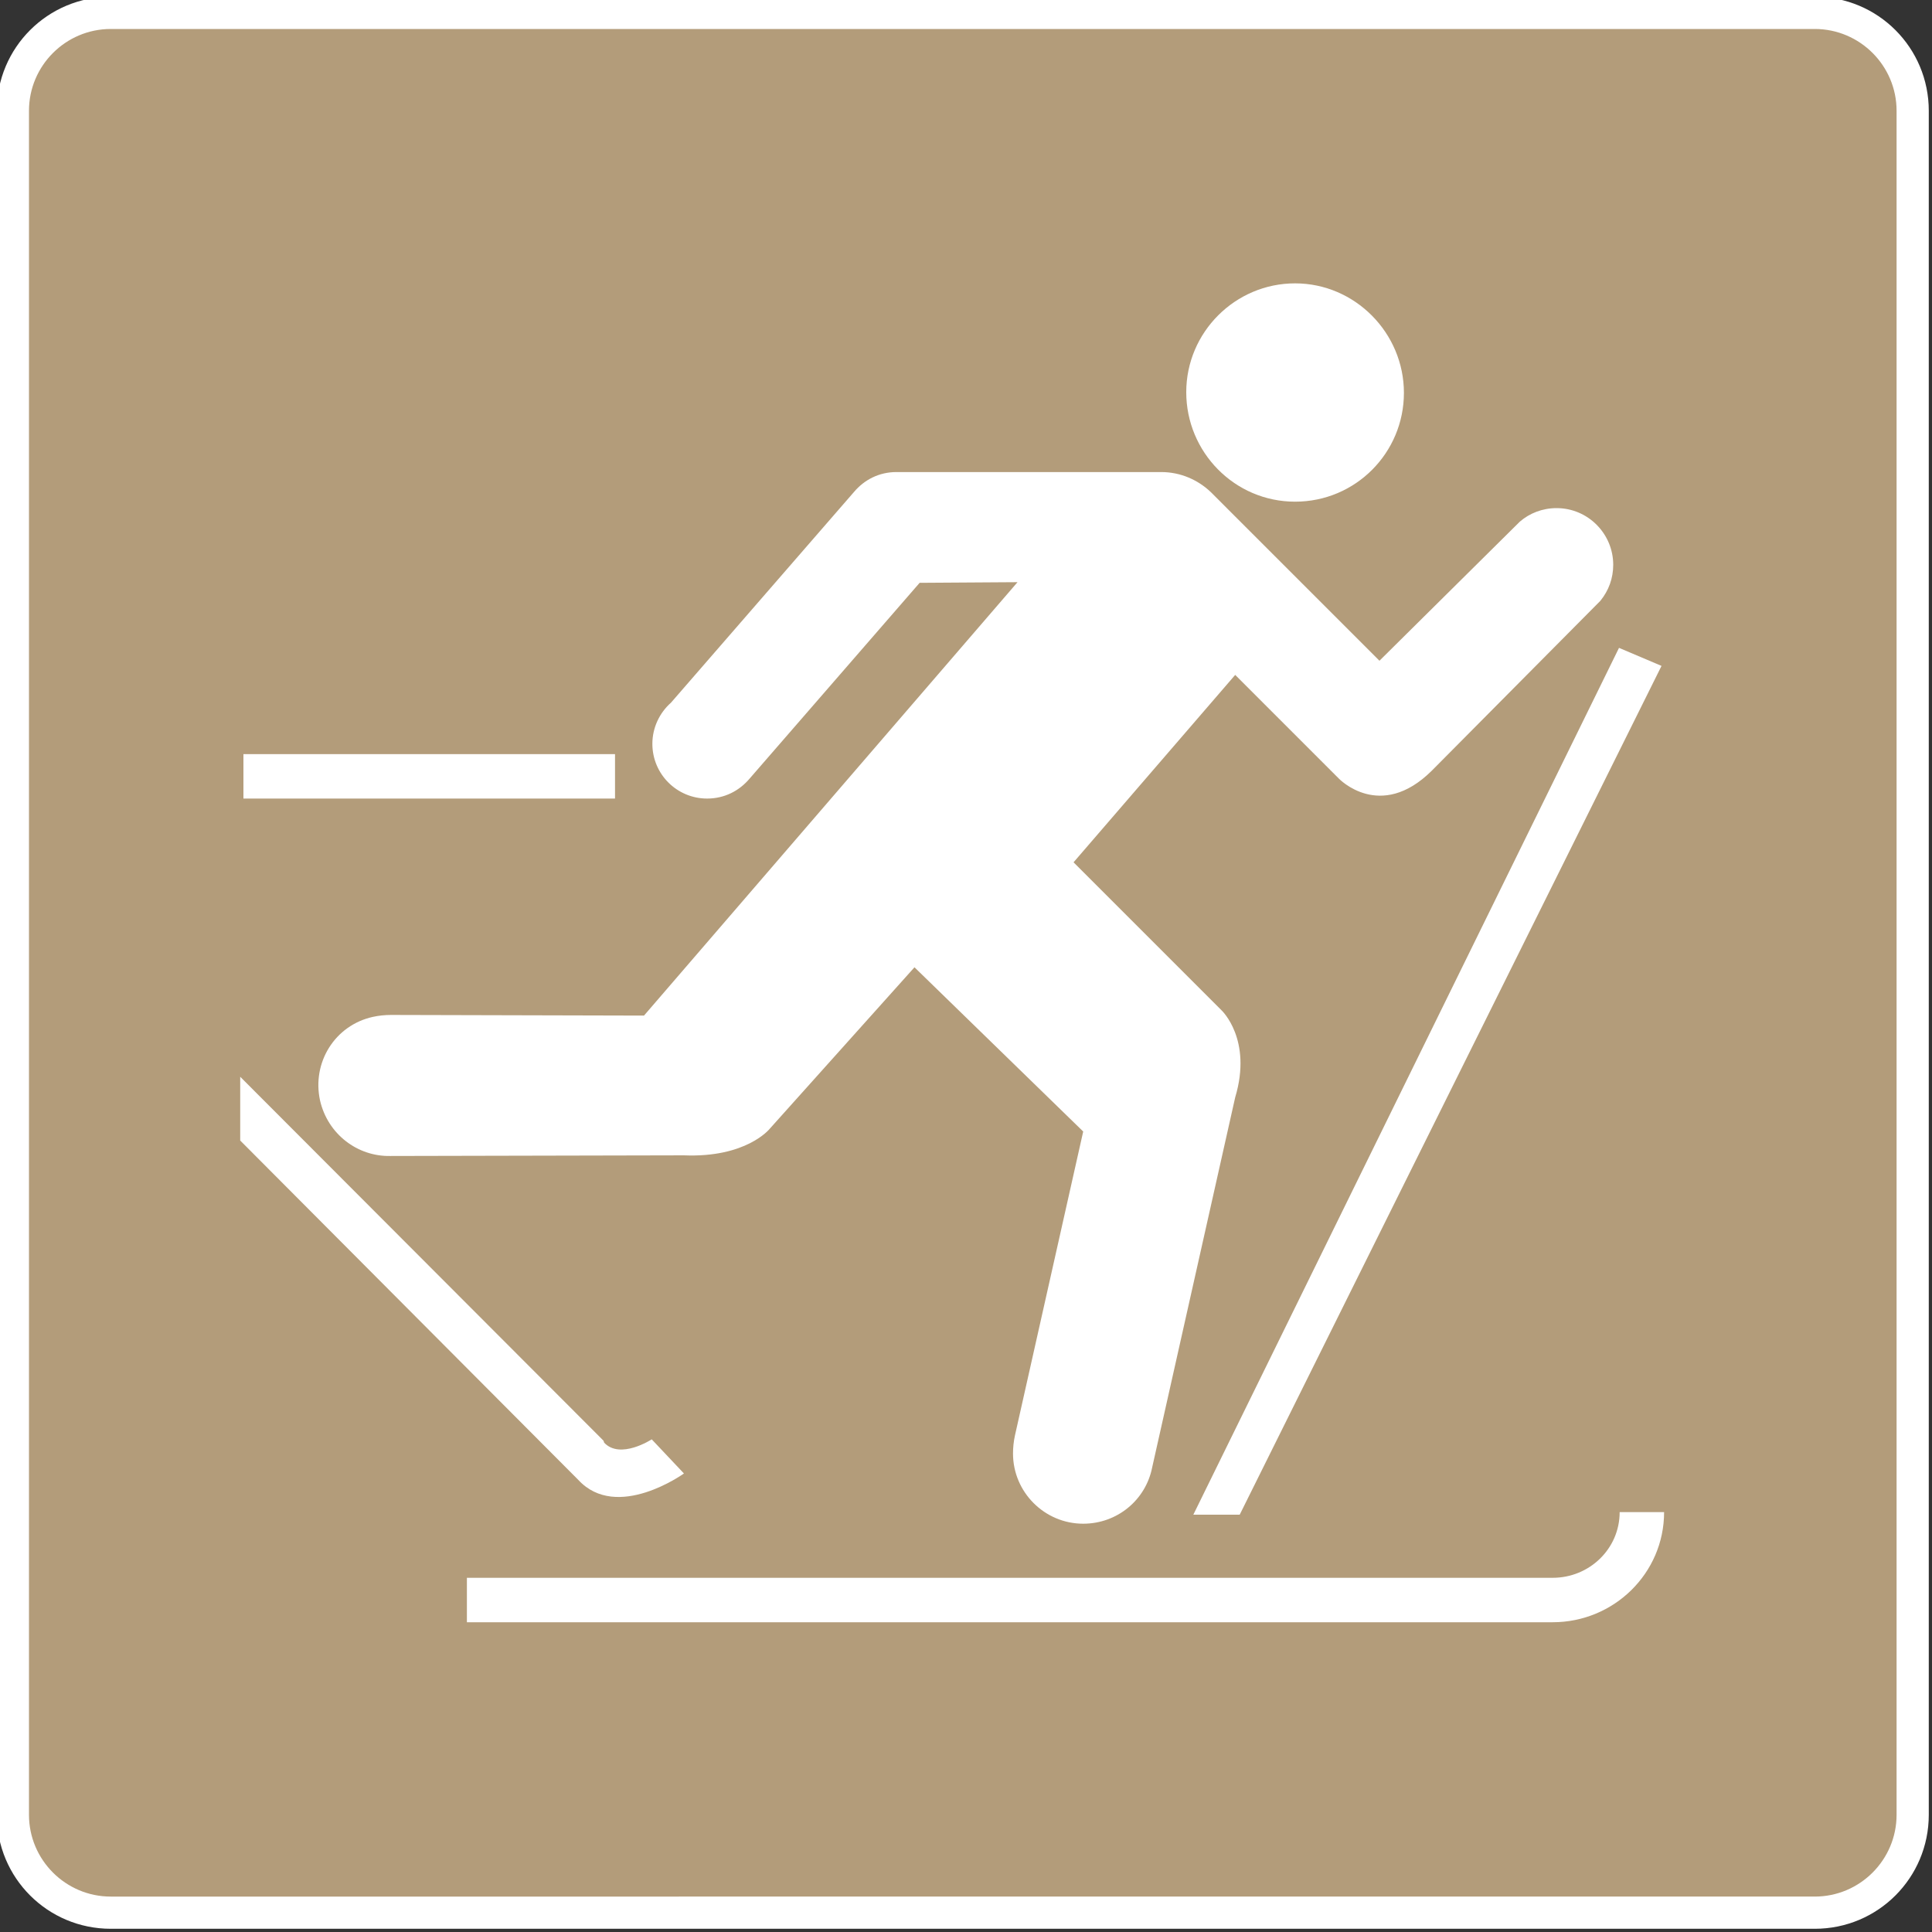
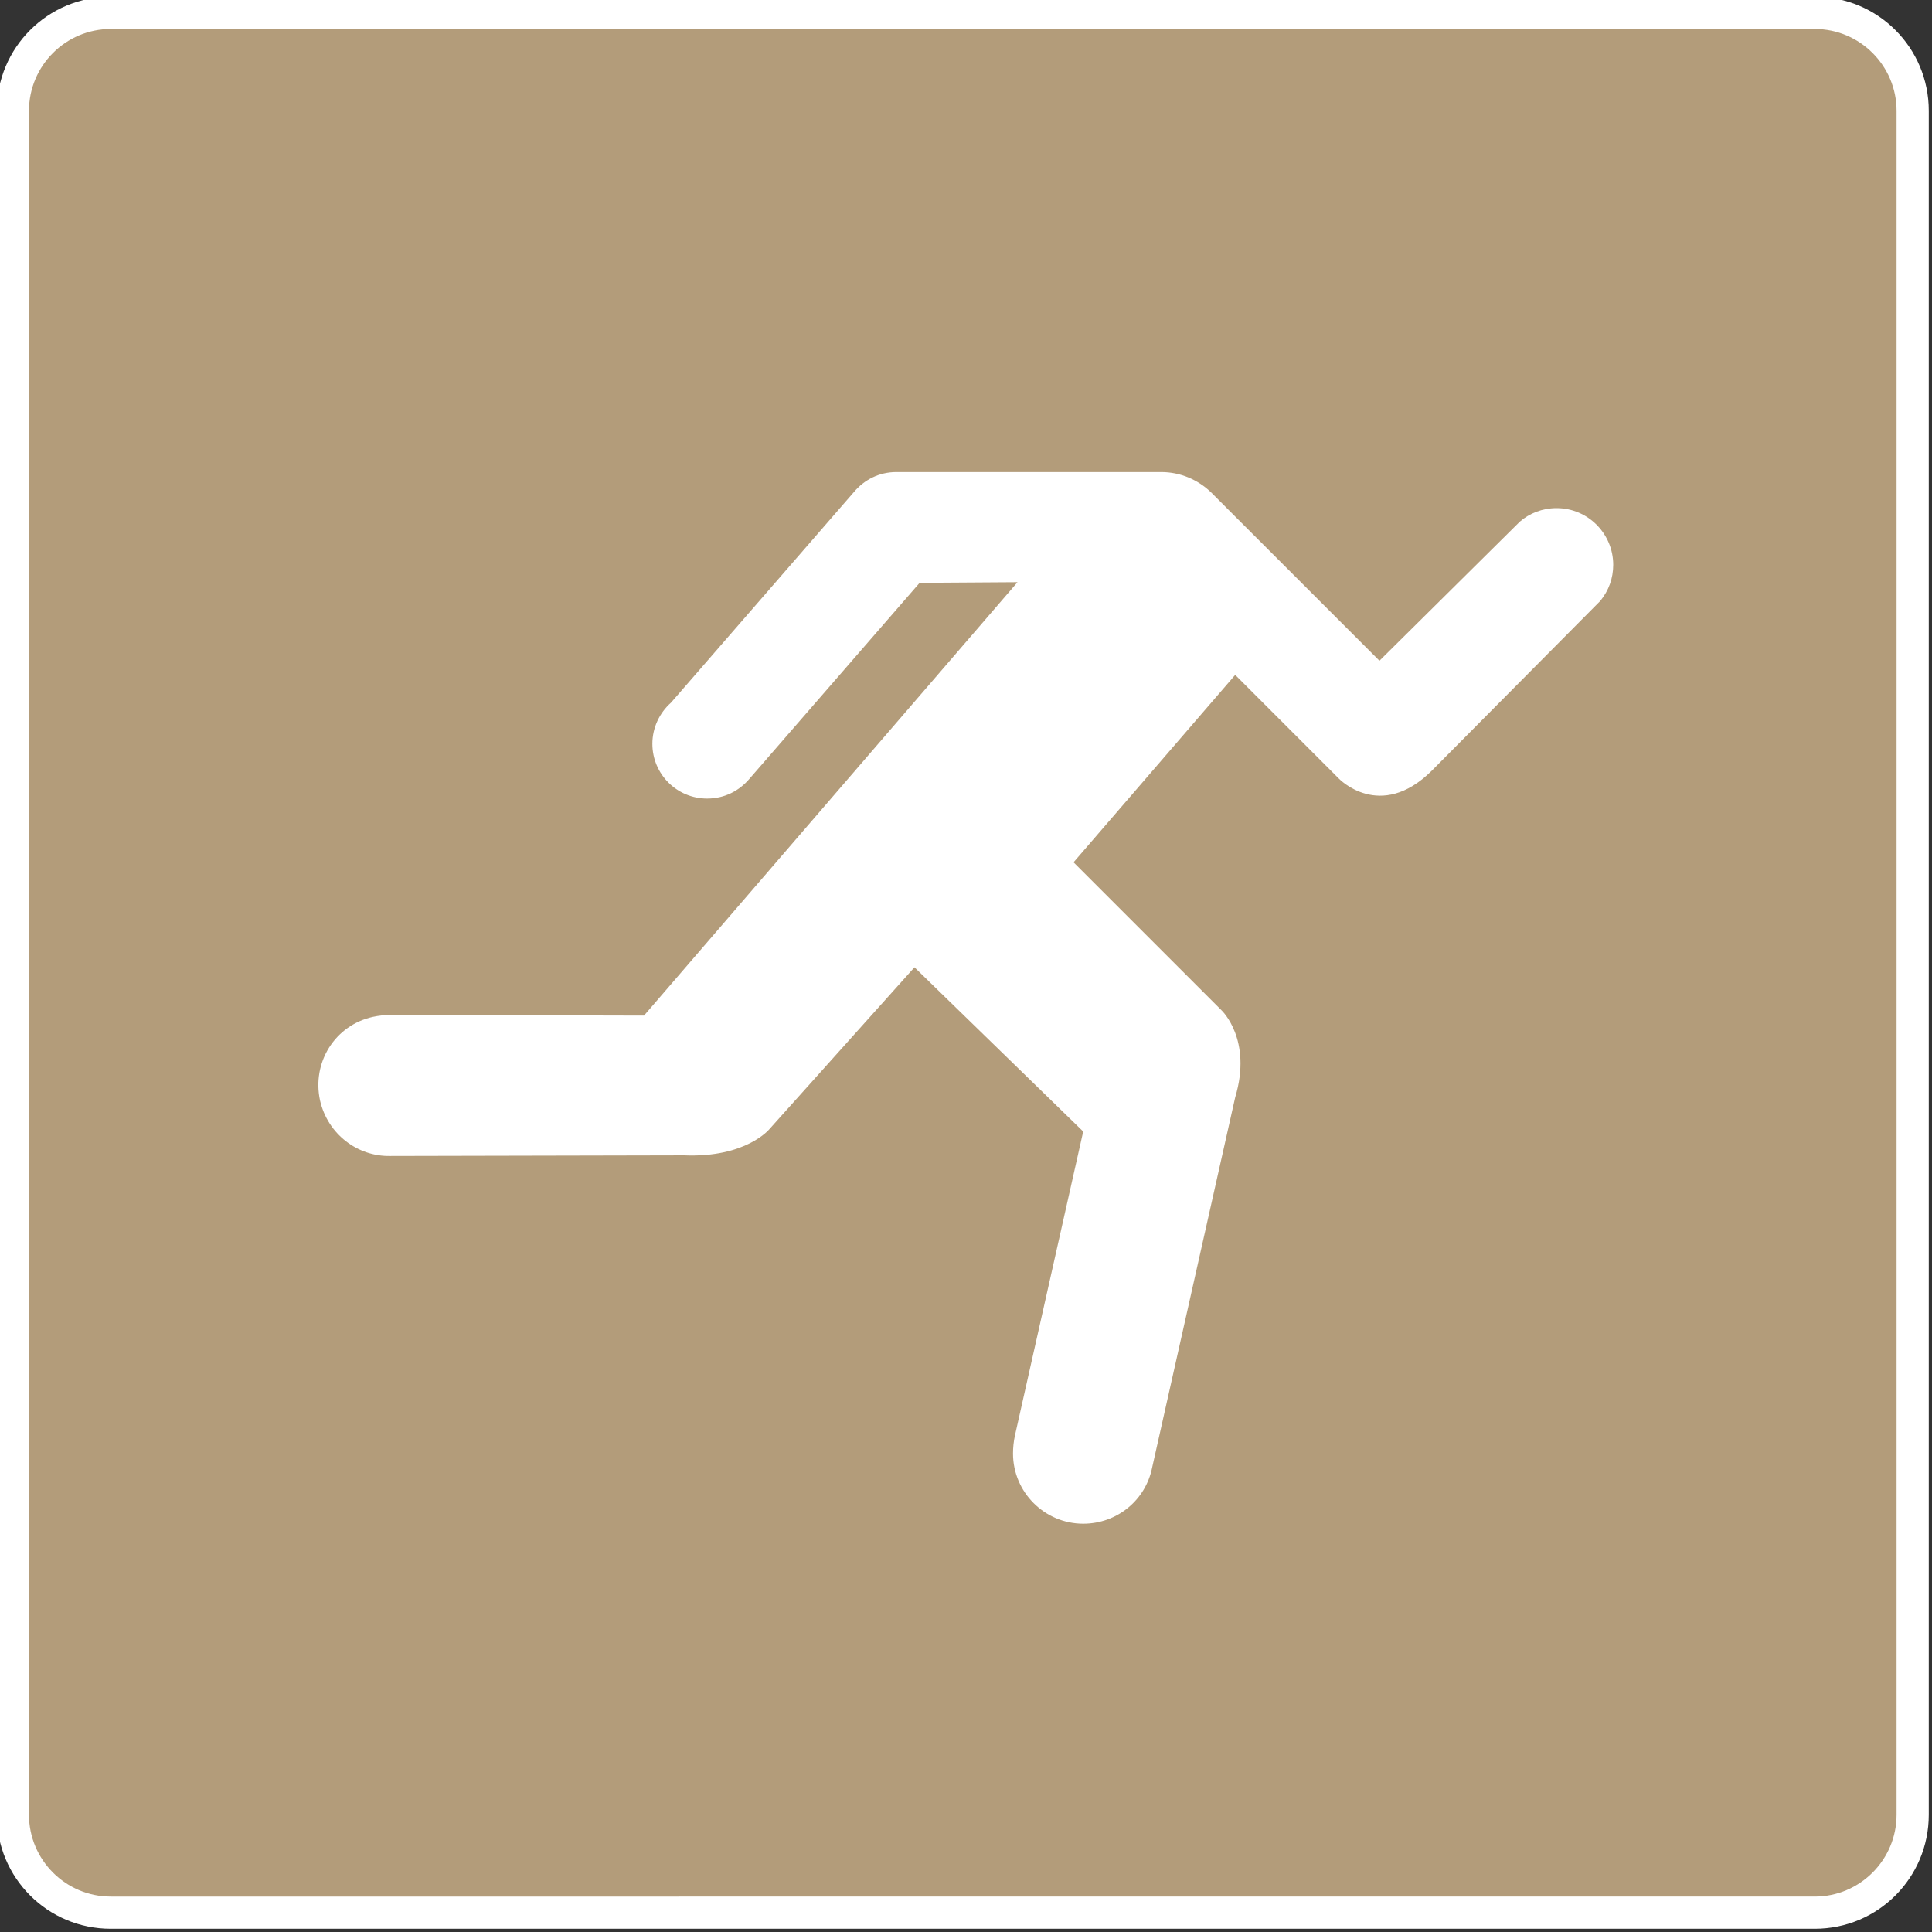
<svg xmlns="http://www.w3.org/2000/svg" version="1.1" id="Layer_1" x="0px" y="0px" viewBox="0 0 300 300" style="enable-background:new 0 0 300 300;" xml:space="preserve">
  <rect x="0" y="0" width="300" height="300" fill="#333333" stroke="none" />
  <style type="text/css">
	.st0{fill:#B39C7A;}
	.st1{fill:#FFFFFF;}
</style>
  <g>
    <path class="st0" d="M17.2,297C8.8,297,2,290.2,2,281.8V17.2C2,8.8,8.8,2,17.2,2h264.6c8.4,0,15.2,6.8,15.2,15.2v264.6   c0,8.4-6.8,15.2-15.2,15.2H17.2z" />
    <path class="st1" d="M281.8,4.5c7,0,12.7,5.7,12.7,12.7v264.6c0,7-5.7,12.7-12.7,12.7H17.2c-7,0-12.7-5.7-12.7-12.7V17.2   c0-7,5.7-12.7,12.7-12.7H281.8 M281.8-0.5H17.2C7.4-0.5-0.5,7.4-0.5,17.2v264.6c0,9.8,7.9,17.7,17.7,17.7h264.6   c9.8,0,17.7-7.9,17.7-17.7V17.2C299.5,7.4,291.6-0.5,281.8-0.5L281.8-0.5z" />
  </g>
-   <path class="st1" d="M201.1,77.9c9.4,0,16.9-7.6,16.9-16.9S210.4,44,201.1,44c-9.3,0-16.9,7.6-16.9,16.9S191.7,77.9,201.1,77.9z" />
-   <path class="st1" d="M93.7,223.7l-56.4-56.5l0,9.9l52.5,52.7c6,6.5,16.4-1,16.4-1l-5-5.3c0,0-4.9,3.2-7.4,0.5  C93.8,223.9,93.7,223.7,93.7,223.7z" />
-   <path class="st1" d="M37.8,117.1h57.7v6.9H37.8L37.8,117.1z" />
-   <path class="st1" d="M251.4,100.6l6.6,2.8l-65.5,131.8h-7.2L251.4,100.6z" />
  <path class="st1" d="M142.8,90.5l-26.4,30.4c-1.6,1.9-3.9,3.1-6.6,3.1c-4.7,0-8.5-3.8-8.5-8.5c0-2.5,1.1-4.8,2.9-6.4l28.4-32.7  c1.6-1.9,3.9-3.1,6.6-3.1l41.1,0c3,0,5.7,1.2,7.7,3.1l26.2,26.2L236,81c1.5-1.3,3.5-2.1,5.7-2.1c4.9,0,8.8,4,8.8,8.8  c0,2.1-0.7,4-2,5.6l-26.2,26.4c-8,7.9-14.4,1.2-14.4,1.2l-16.1-16.1l-25.1,29.1l23,23c0,0,4.8,4.5,2.1,13.5l-12.9,57.5  c-1,5-5.4,8.7-10.7,8.7c-6,0-10.9-4.9-10.9-10.9c0-0.9,0.1-1.9,0.3-2.8l10.6-47.2L142,150.2l-22.5,25.1c0,0-3.6,4.5-13.3,4.1  l-45.6,0.1c-5.1,0.1-9.7-3.4-10.9-8.6c-1.3-5.9,2.3-11.7,8.2-13c0.9-0.2,1.9-0.3,2.8-0.3l39.3,0.1l58-67.3L142.8,90.5L142.8,90.5z" />
-   <path class="st1" d="M251.5,234.8c0,5.7-4.7,10.2-10.4,10.2H72.5v6.9h168.6c9.5,0,17.3-7.6,17.3-17.1L251.5,234.8z" />
</svg>